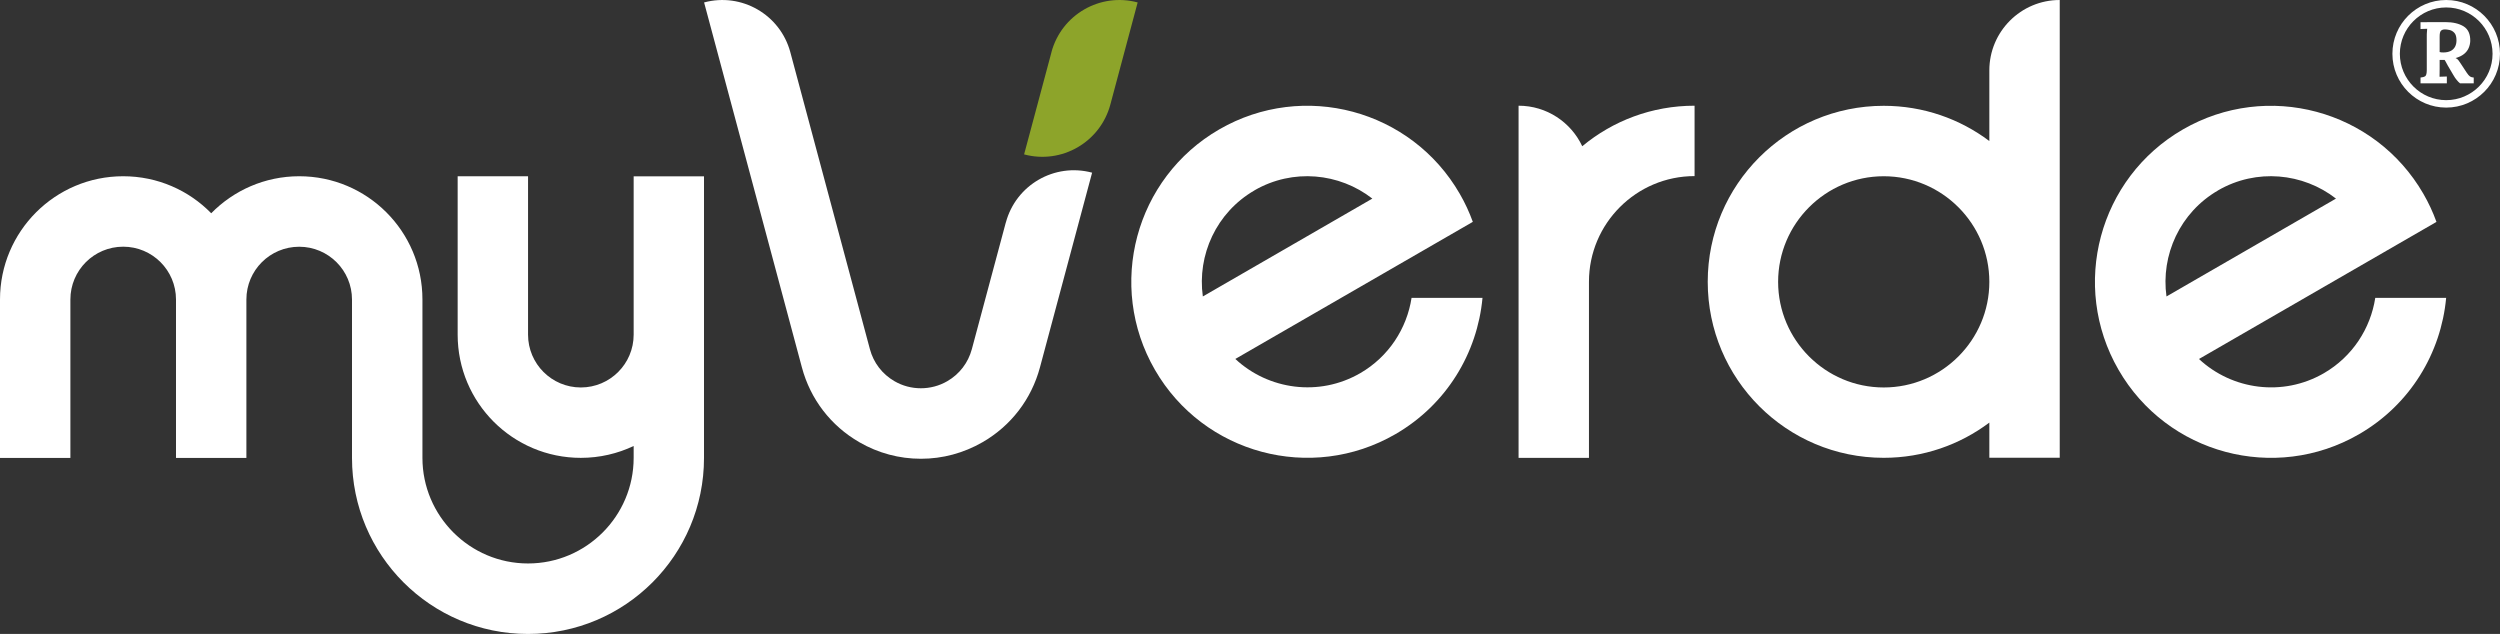
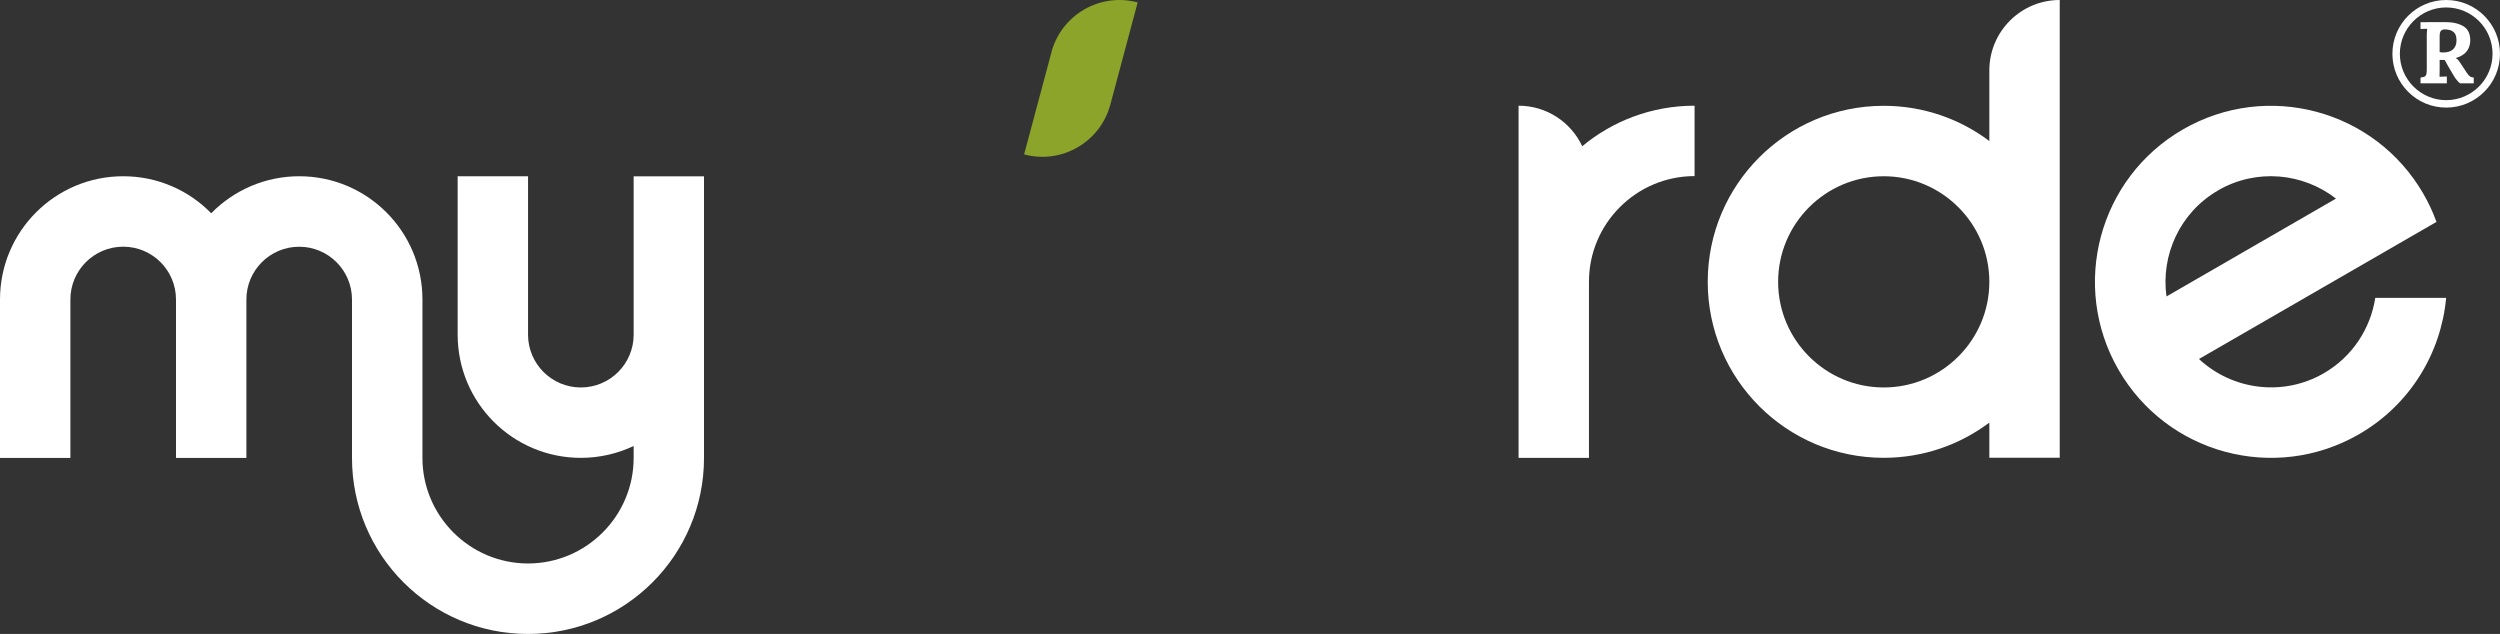
<svg xmlns="http://www.w3.org/2000/svg" id="Capa_2" data-name="Capa 2" viewBox="0 0 503.27 127.61">
  <rect x="0" y="0" width="503.27" height="127.61" fill="#333333" stroke="none" />
  <defs>
    <style>      .cls-1 {        fill: #fff;      }      .cls-2 {        fill: #8da42a;      }    </style>
  </defs>
  <g id="Artwork">
    <g>
      <g>
        <path class="cls-1" d="M487.27,16.77v-1.16c.4-.04.71-.12.93-.26.22-.14.33-.57.33-1.29v-6.66c0-.35,0-.67.03-.96.02-.29.03-.5.05-.65l-1.34.05v-1.37c.56,0,1.12,0,1.67-.01.55,0,1.11-.01,1.66-.01h1.65c1.54,0,2.78.29,3.7.86.92.57,1.36,1.56,1.33,2.96-.02.49-.13.97-.33,1.42-.2.46-.52.86-.95,1.2-.43.34-.99.61-1.67.8.23.09.42.24.58.45.16.21.32.44.47.68.53.81.92,1.41,1.18,1.8.26.39.49.65.68.78.19.12.44.19.74.21v1.16h-2.76c-.21-.16-.43-.38-.66-.66-.23-.28-.46-.61-.68-1-.53-.88-.9-1.52-1.13-1.92-.23-.4-.37-.67-.43-.8-.06-.13-.13-.24-.2-.33h-1v1.79c0,.32,0,.63-.01.93s-.01.53-.01.67l1.47-.05v1.37h-5.29ZM491.85,10.56c.58,0,1.07-.1,1.46-.29.4-.19.69-.47.9-.84.2-.37.3-.81.3-1.32,0-.68-.14-1.18-.42-1.49-.28-.31-.61-.5-.97-.58-.37-.08-.68-.12-.92-.12-.37,0-.64.09-.82.28-.18.18-.26.57-.26,1.15v3.13c.14.04.26.06.37.07.1,0,.23.01.37.01Z" />
        <path class="cls-1" d="M492.44,1.5c5.15,0,9.33,4.19,9.33,9.33s-4.19,9.33-9.33,9.33-9.33-4.19-9.33-9.33,4.19-9.33,9.33-9.33M492.44,0C486.46,0,481.61,4.85,481.61,10.83s4.85,10.83,10.83,10.83,10.83-4.85,10.83-10.83S498.42,0,492.44,0h0Z" />
      </g>
      <g>
-         <path class="cls-1" d="M273.81,75.13c-8.28,4.78-18.47,3.34-25.13-2.87l47.81-27.6c-.7-1.93-1.57-3.82-2.63-5.65-9.78-16.95-31.46-22.75-48.4-12.97-16.95,9.78-22.75,31.46-12.97,48.4,9.78,16.95,31.46,22.75,48.4,12.97,10.35-5.98,16.53-16.39,17.55-27.45h-14.28c-.95,6.15-4.57,11.83-10.36,15.18ZM252.55,38.31c7.71-4.45,17.08-3.5,23.71,1.67l-34.12,19.7c-1.16-8.32,2.7-16.91,10.41-21.36Z" />
        <path class="cls-1" d="M478.16,59.96c-.95,6.15-4.57,11.83-10.36,15.18-8.28,4.78-18.47,3.34-25.13-2.87l47.81-27.6c-.7-1.93-1.57-3.82-2.63-5.65-9.78-16.95-31.46-22.75-48.4-12.97-16.95,9.78-22.75,31.46-12.97,48.4,9.78,16.95,31.46,22.75,48.4,12.97,10.35-5.98,16.53-16.39,17.55-27.45h-14.28ZM446.54,38.31c7.71-4.45,17.08-3.5,23.71,1.67l-34.12,19.7c-1.16-8.32,2.7-16.91,10.41-21.36Z" />
        <path class="cls-1" d="M305.7,21.28v70.89h14.17v-35.46c0-11.72,9.54-21.26,21.26-21.26v-14.17c-8.6,0-16.48,3.06-22.61,8.16-2.26-4.82-7.15-8.16-12.82-8.16Z" />
        <path class="cls-1" d="M400.47,14.17v14.22c-5.92-4.45-13.28-7.09-21.26-7.09-19.57,0-35.43,15.86-35.43,35.43s15.86,35.43,35.43,35.43c7.98,0,15.34-2.64,21.26-7.09v7.07h14.17v-35.42h0V0h0C406.82,0,400.47,6.35,400.47,14.17ZM400.47,56.74c0,11.72-9.54,21.26-21.26,21.26s-21.26-9.54-21.26-21.26,9.54-21.26,21.26-21.26,21.26,9.54,21.26,21.26h0Z" />
        <path class="cls-1" d="M127.56,35.48v31.89c0,5.87-4.76,10.63-10.63,10.63s-10.63-4.76-10.63-10.63v-31.89h-14.17v31.89c0,13.7,11.1,24.8,24.8,24.8,3.8,0,7.41-.86,10.63-2.39v2.39h0c0,11.72-9.54,21.26-21.26,21.26s-21.26-9.54-21.26-21.26h0v-31.89c0-13.7-11.1-24.8-24.8-24.8-6.94,0-13.21,2.86-17.72,7.45-4.5-4.6-10.77-7.45-17.72-7.45C11.1,35.48,0,46.59,0,60.29v31.89h14.17v-31.89c0-5.87,4.76-10.63,10.63-10.63s10.62,4.75,10.63,10.62h0v31.9h14.17v-31.89s0,0,0,0c0-5.87,4.76-10.62,10.63-10.62s10.63,4.76,10.63,10.63v31.89h0c0,19.57,15.86,35.43,35.43,35.43s35.43-15.86,35.43-35.43v-56.69h-14.17Z" />
-         <path class="cls-1" d="M202.48,44.78l-6.84,25.51c-.74,2.74-2.49,5.03-4.95,6.45-1.64.95-3.47,1.42-5.31,1.42-1.85,0-3.67-.47-5.31-1.42-2.46-1.42-4.22-3.71-4.95-6.45l-16.02-59.78c-2.03-7.56-9.8-12.05-17.36-10.02l4.58,17.09,15.11,56.38c1.71,6.4,5.82,11.75,11.56,15.06,3.82,2.21,8.06,3.33,12.36,3.33.01,0,.03,0,.04,0s.03,0,.04,0c4.3,0,8.54-1.13,12.36-3.33,5.74-3.31,9.84-8.66,11.56-15.06l10.5-39.2c-7.56-2.03-15.33,2.46-17.36,10.02Z" />
        <path class="cls-2" d="M211.67,10.51l-5.51,20.57c7.56,2.03,15.33-2.46,17.36-10.02L229.02.49c-7.56-2.03-15.33,2.46-17.36,10.02Z" />
      </g>
    </g>
  </g>
</svg>